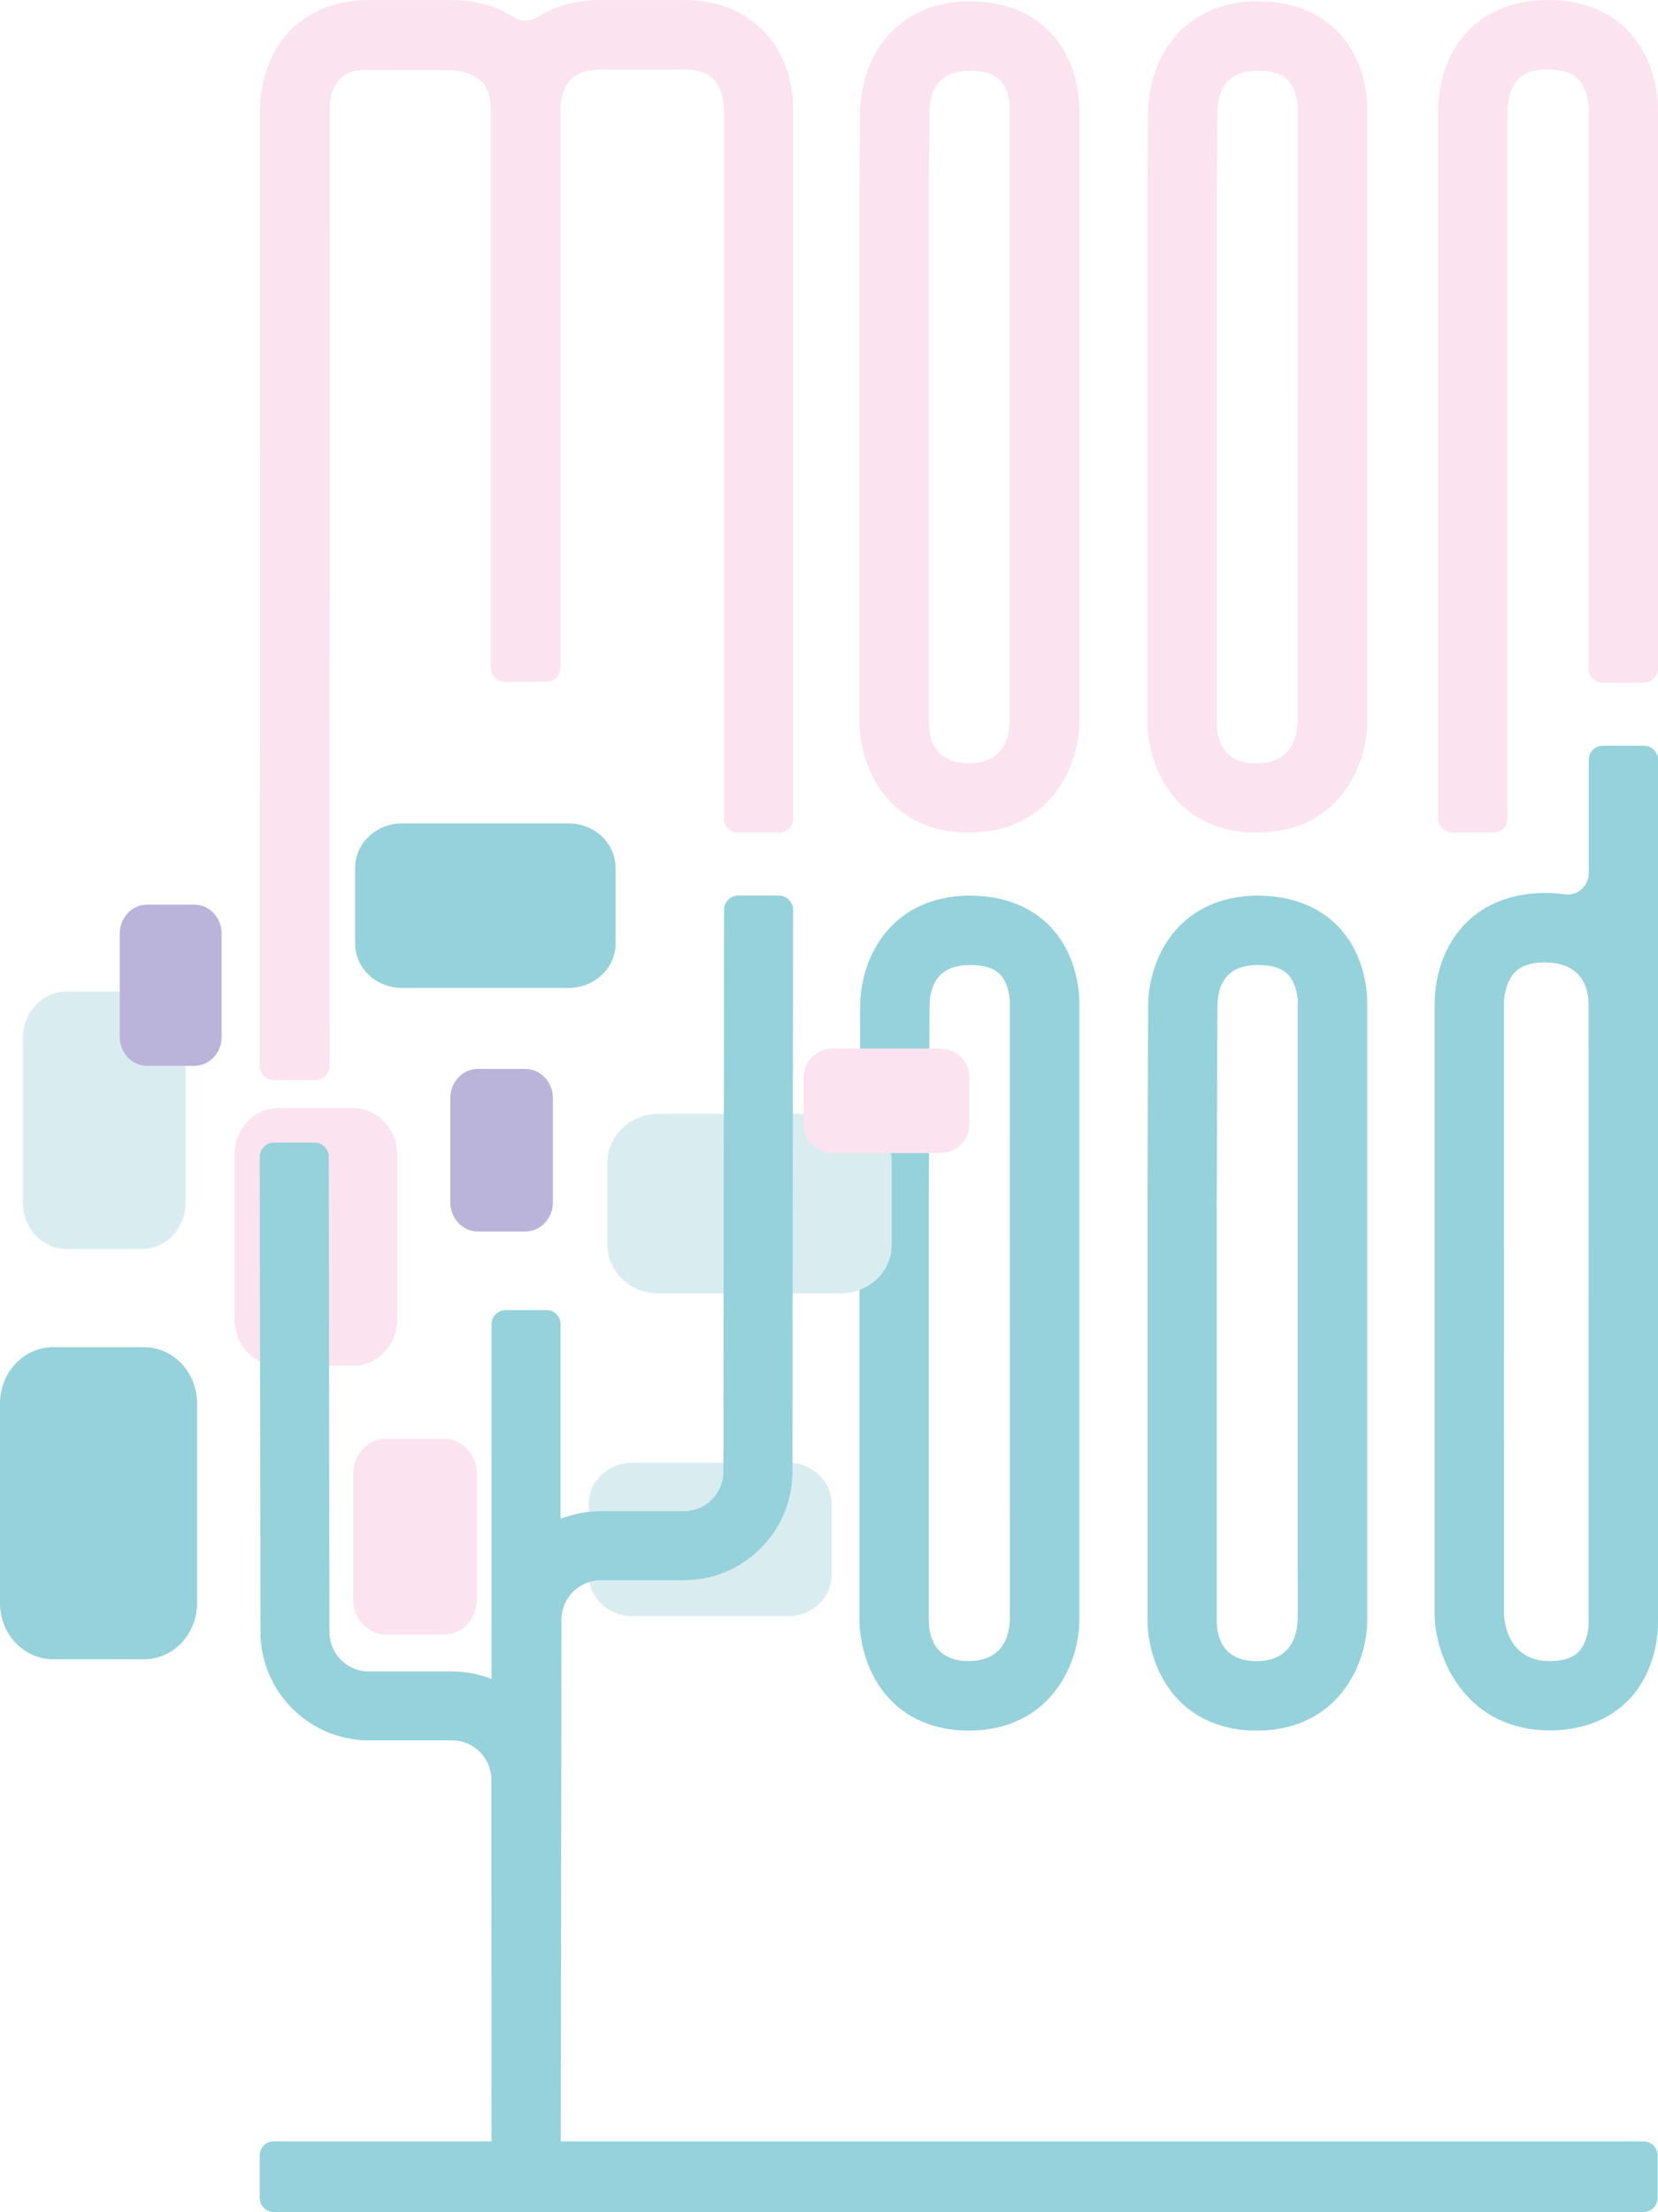
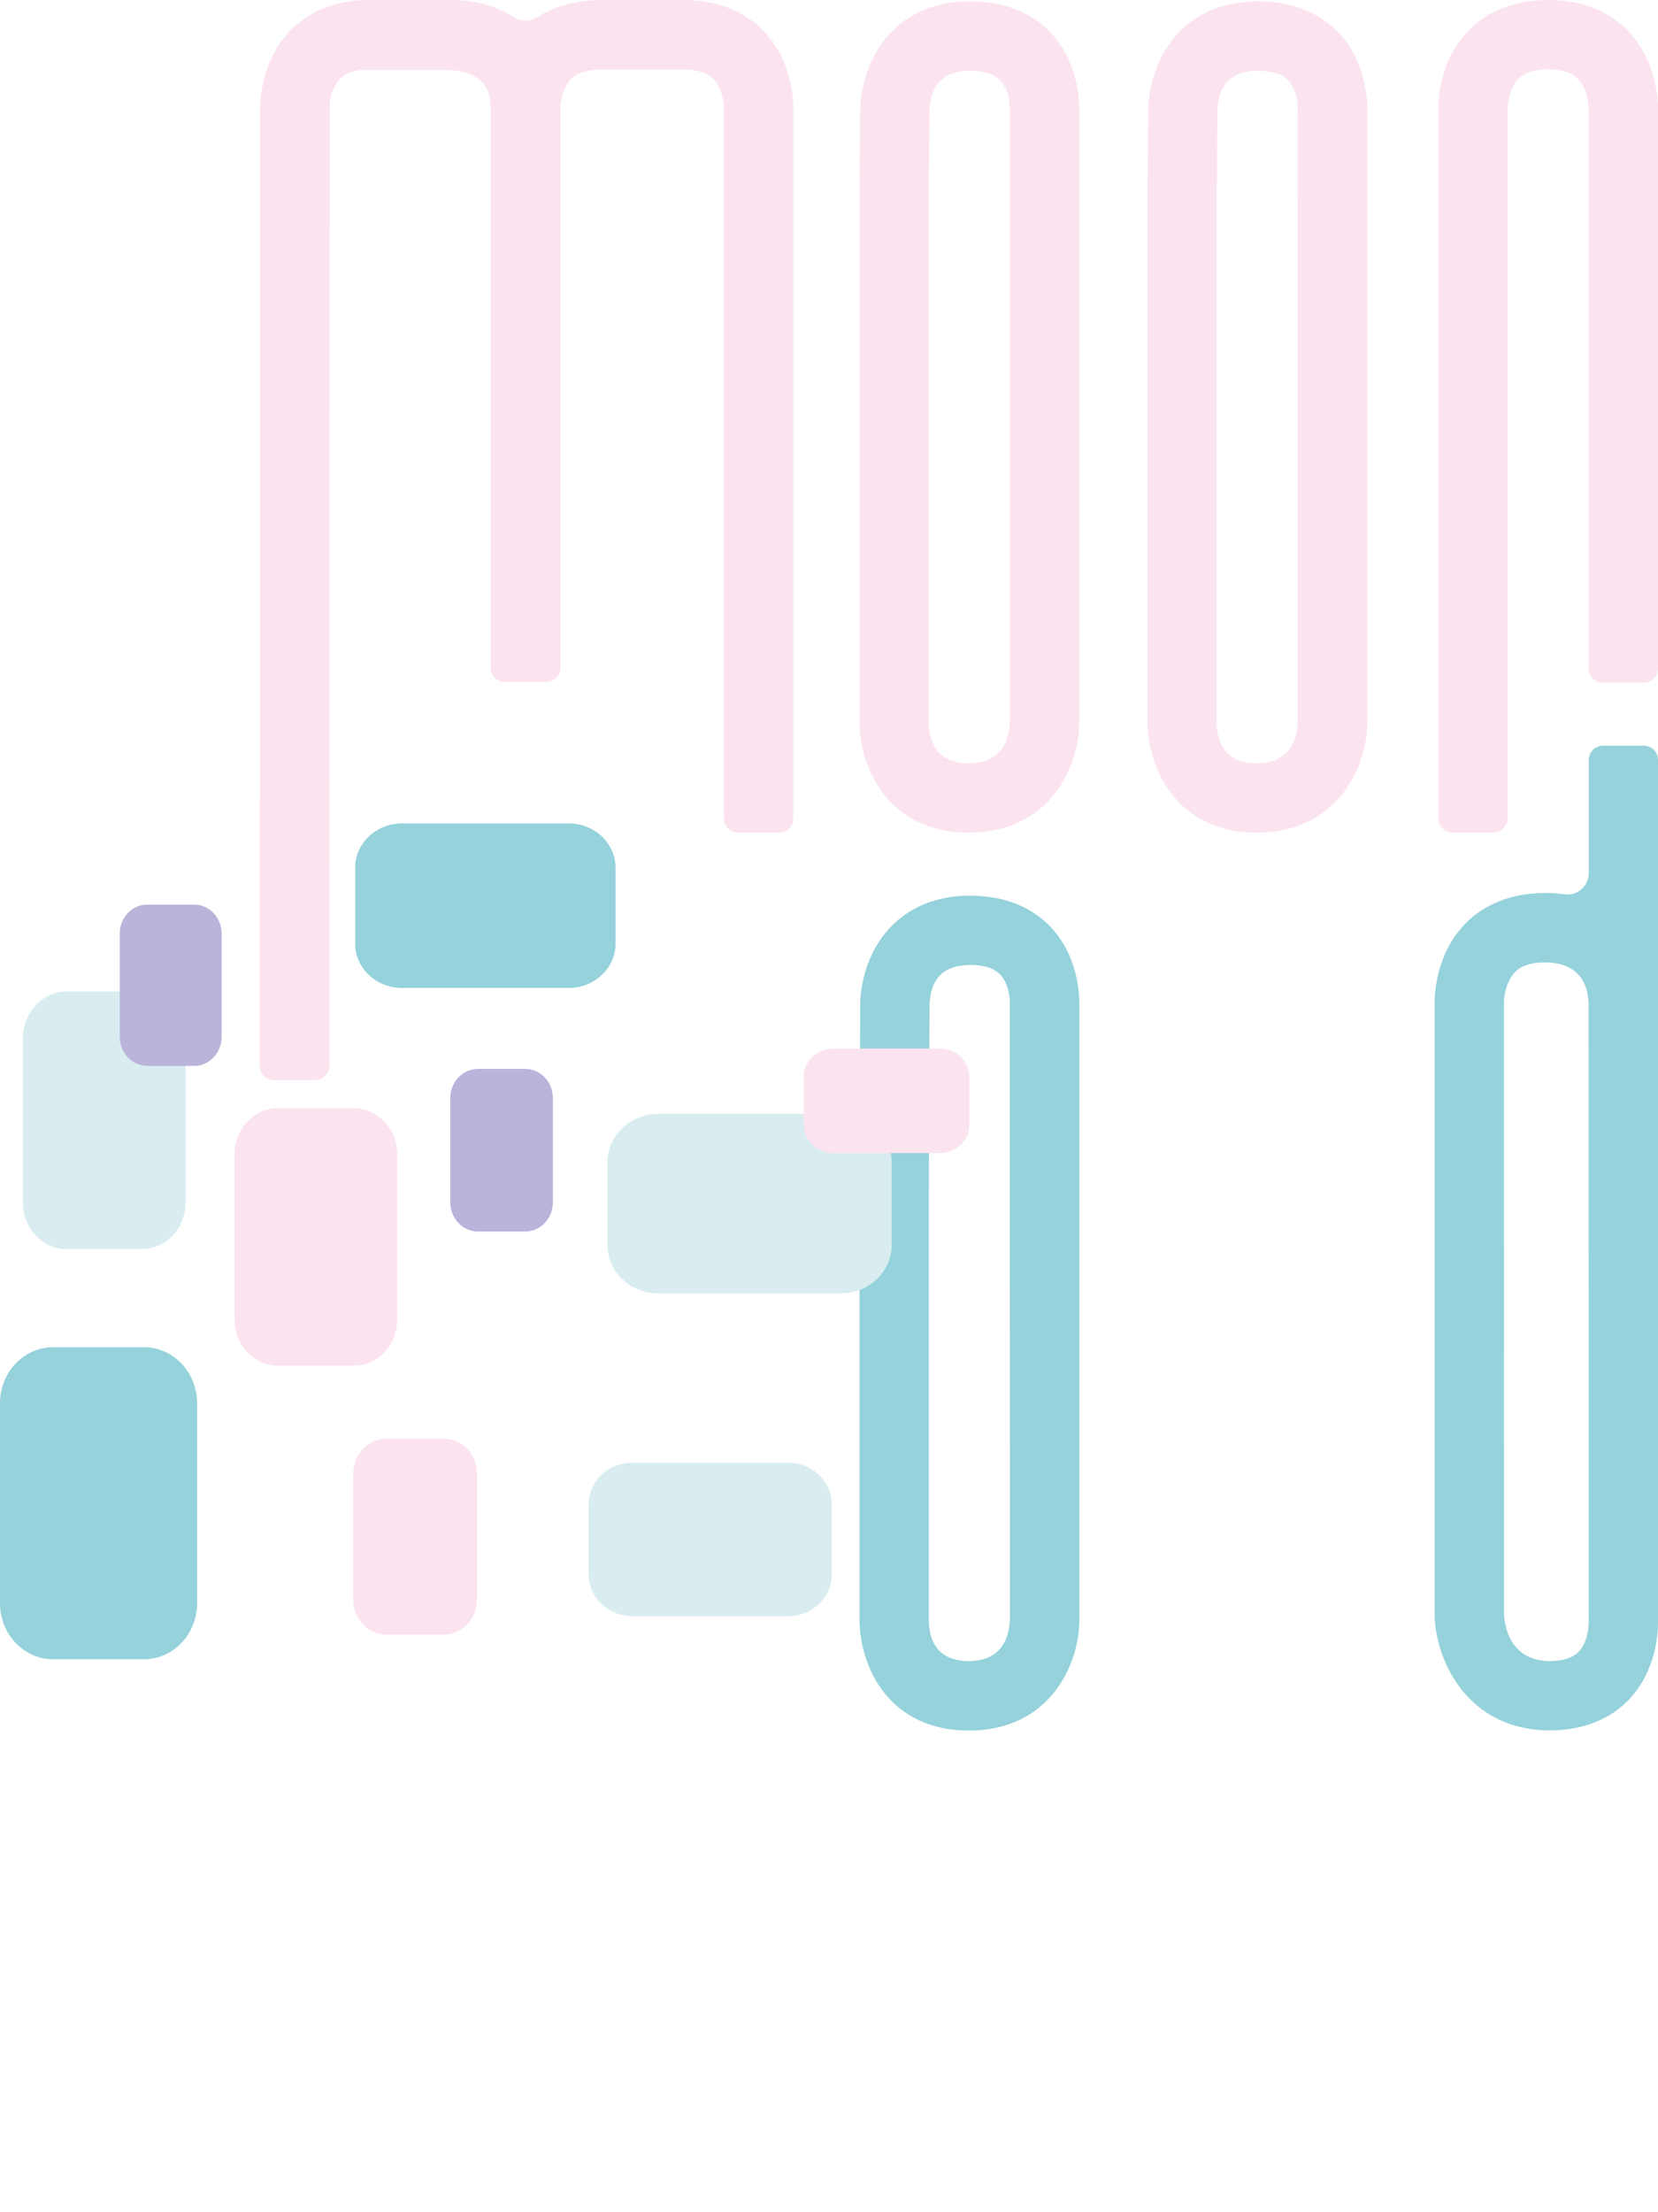
<svg xmlns="http://www.w3.org/2000/svg" xml:space="preserve" width="22.553mm" height="30.078mm" style="shape-rendering:geometricPrecision; text-rendering:geometricPrecision; image-rendering:optimizeQuality; fill-rule:evenodd; clip-rule:evenodd" viewBox="0 0 22.553 30.078">
  <defs>
    <style type="text/css">
   
    .fil3 {fill:#95D2DB;fill-rule:nonzero}
    .fil1 {fill:#BAB4DA;fill-rule:nonzero}
    .fil0 {fill:#D9EDF0;fill-rule:nonzero}
    .fil2 {fill:#FBE3EF;fill-rule:nonzero}
   
  </style>
  </defs>
  <g id="Warstwa_x0020_1">
    <g id="_155501208">
      <path id="_155502000" class="fil0" d="M8.604 21.975l2.114 0c0.329,0 0.595,-0.252 0.595,-0.562l0 -0.963c0,-0.31 -0.266,-0.562 -0.595,-0.562l-2.114 0c-0.329,0 -0.596,0.252 -0.596,0.562l0 0.963c0,0.311 0.267,0.562 0.596,0.562z" />
      <path id="_155501904" class="fil1" d="M7.521 16.347l0 -1.415c0,-0.22 -0.168,-0.398 -0.376,-0.398l-0.644 0c-0.208,0 -0.376,0.178 -0.376,0.398l0 1.415c0,0.22 0.169,0.398 0.376,0.398l0.644 0c0.208,0 0.376,-0.178 0.376,-0.398z" />
      <path id="_155501808" class="fil2" d="M6.487 21.747l0 -1.705c0,-0.265 -0.203,-0.48 -0.453,-0.48l-0.777 0c-0.251,0 -0.453,0.215 -0.453,0.48l0 1.705c0,0.265 0.203,0.48 0.453,0.48l0.777 0c0.251,0 0.453,-0.215 0.453,-0.48z" />
      <path id="_155501784" class="fil2" d="M5.403 17.939l0 -2.24c0,-0.348 -0.267,-0.631 -0.596,-0.631l-1.021 0c-0.329,0 -0.596,0.282 -0.596,0.631l0 2.24c0,0.349 0.267,0.631 0.596,0.631l1.021 0c0.329,0 0.596,-0.282 0.596,-0.631z" />
      <path id="_155501976" class="fil0" d="M2.524 16.353l0 -2.24c0,-0.348 -0.267,-0.631 -0.596,-0.631l-1.02 0c-0.329,0 -0.596,0.282 -0.596,0.631l0 2.24c0,0.349 0.267,0.631 0.596,0.631l1.02 0c0.329,0 0.596,-0.282 0.596,-0.631z" />
      <path id="_155502072" class="fil3" d="M2.681 21.797l0 -2.715c0,-0.422 -0.323,-0.764 -0.722,-0.764l-1.237 0c-0.399,0 -0.722,0.342 -0.722,0.764l0 2.715c0,0.422 0.323,0.764 0.722,0.764l1.237 0c0.399,0 0.722,-0.342 0.722,-0.764z" />
      <path id="_155501760" class="fil2" d="M13.195 0.018c-0.544,0 -0.878,0.222 -1.062,0.408 -0.437,0.44 -0.432,1.054 -0.432,1.08l-0.009 1.034 0 7.295c0,0.086 0.013,0.391 0.176,0.718 0.248,0.495 0.712,0.768 1.308,0.768 1.103,0 1.504,-0.899 1.505,-1.504l0 -8.303c0.003,-0.148 -0.016,-0.674 -0.39,-1.069 -0.183,-0.194 -0.522,-0.427 -1.096,-0.427zm-0.561 2.527l0.01 -1.03c0.007,-0.366 0.193,-0.553 0.551,-0.553 0.191,0 0.324,0.042 0.408,0.128 0.13,0.133 0.134,0.363 0.134,0.385l-0.001 0.02c0,0.003 -0,0.006 -0,0.008l0.001 8.303c-0.008,0.261 -0.112,0.572 -0.561,0.572 -0.238,0 -0.526,-0.093 -0.542,-0.535l0 -7.297z" />
      <path id="_155501664" class="fil2" d="M17.112 0.018c-0.544,0 -0.878,0.222 -1.062,0.408 -0.437,0.441 -0.432,1.054 -0.432,1.08l-0.009 1.034 0 7.295c0,0.086 0.013,0.391 0.176,0.718 0.248,0.495 0.712,0.768 1.308,0.768 1.104,0 1.505,-0.899 1.505,-1.504l0 -8.303c0.004,-0.147 -0.013,-0.672 -0.389,-1.069 -0.184,-0.194 -0.523,-0.427 -1.096,-0.427zm-0.561 2.527l0.009 -1.03c0.007,-0.366 0.193,-0.553 0.551,-0.553 0.191,0 0.325,0.042 0.408,0.128 0.102,0.105 0.137,0.291 0.134,0.385l-0.001 0.013c-0,0.006 -0.001,0.011 -0.001,0.017l0.001 8.303c-0.008,0.261 -0.113,0.572 -0.561,0.572 -0.238,0 -0.525,-0.093 -0.541,-0.535l0 -7.298z" />
      <path id="_155501232" class="fil2" d="M22.145 0.42c-0.184,-0.192 -0.522,-0.42 -1.087,-0.42 -0.564,0 -0.902,0.229 -1.086,0.42 -0.387,0.401 -0.41,0.927 -0.408,1.078l0 9.63c0,0.106 0.086,0.192 0.192,0.192l0.559 0c0.051,0 0.1,-0.02 0.136,-0.056 0.036,-0.036 0.056,-0.085 0.056,-0.136l-0 -9.653c0,-0.003 0.003,-0.254 0.144,-0.4 0.085,-0.088 0.222,-0.132 0.407,-0.132 0.184,0 0.319,0.043 0.404,0.128 0.146,0.146 0.148,0.4 0.148,0.403l-0 7.617c0,0.051 0.02,0.1 0.056,0.136 0.036,0.036 0.085,0.056 0.136,0.056l0.559 0c0.106,0 0.192,-0.086 0.192,-0.192l0 -7.59c0.002,-0.15 -0.021,-0.679 -0.408,-1.08z" />
      <path id="_155500752" class="fil2" d="M9.298 -0c-0.011,0 -0.021,0.001 -0.031,0.001l-1.175 0c-0.014,0 -0.029,0.002 -0.043,0.005 -0.286,0.017 -0.535,0.095 -0.742,0.231 -0.055,0.03 -0.11,0.045 -0.164,0.045 -0.055,0 -0.107,-0.015 -0.153,-0.046 -0.239,-0.157 -0.529,-0.236 -0.862,-0.236 -0.009,0 -0.017,0 -0.026,0.001l-1.075 0c-0.006,-0.001 -0.013,-0.001 -0.02,-0.001 -0.001,0 -0.002,0 -0.002,0 -0.059,0.001 -0.109,0.004 -0.156,0.008 -0.462,0.043 -0.747,0.248 -0.904,0.411 -0.307,0.319 -0.384,0.725 -0.402,0.939 -0.006,0.071 -0.006,0.121 -0.006,0.14l-0.001 9.331c0,0.004 0,0.008 -0.001,0.013 -0.001,0.009 -0.002,0.018 -0.002,0.027l0 3.625c0,0.106 0.086,0.192 0.192,0.192l0.563 0c0.106,0 0.192,-0.086 0.192,-0.192l0.005 -13.086c0,-0.005 0,-0.011 0.001,-0.016 0.013,-0.092 0.048,-0.225 0.137,-0.318 0.06,-0.062 0.15,-0.103 0.266,-0.121 0.006,-0.001 0.01,-0.001 0.015,-0.001l1.238 0.001c0.07,0.002 0.284,0.033 0.407,0.154 0.029,0.028 0.052,0.061 0.071,0.098 0.013,0.028 0.025,0.058 0.033,0.091l0.01 0.044c0.009,0.046 0.013,0.098 0.013,0.154l0 1.596 0 5.99c0,0.106 0.086,0.192 0.192,0.192l0.563 0c0.106,0 0.192,-0.086 0.192,-0.192l0 -7.585 0 -0.021c0,-0.003 0.002,-0.251 0.143,-0.398 0.078,-0.081 0.205,-0.124 0.377,-0.13l1.126 0c0.003,0 0.006,0 0.008,0 0.009,-0 0.018,-0.001 0.027,-0.002 0.181,0.001 0.315,0.044 0.398,0.127 0.144,0.145 0.146,0.398 0.146,0.4l-0 9.658c0,0.051 0.02,0.1 0.056,0.136 0.036,0.036 0.085,0.056 0.136,0.056l0.559 0c0.106,0 0.192,-0.086 0.192,-0.192l0 -9.63c0.003,-0.149 -0.019,-0.676 -0.405,-1.078 -0.185,-0.192 -0.523,-0.421 -1.086,-0.421z" />
      <path id="_155500968" class="fil3" d="M13.195 12.178c-0.544,0 -0.877,0.222 -1.062,0.408 -0.429,0.433 -0.433,1.016 -0.432,1.081l-0.009 2.646 0 5.733c0,0.086 0.013,0.391 0.176,0.718 0.248,0.495 0.712,0.767 1.309,0.767 1.103,0 1.504,-0.899 1.505,-1.504l0 -8.353c0.003,-0.148 -0.016,-0.674 -0.39,-1.069 -0.184,-0.195 -0.523,-0.426 -1.096,-0.426zm-0.561 4.14l0.01 -2.645c0.007,-0.365 0.193,-0.552 0.551,-0.552 0.191,0 0.323,0.042 0.407,0.127 0.131,0.134 0.135,0.363 0.135,0.385l-0.001 0.02c0,0.003 -0,0.005 -0,0.008l0.001 8.357c-0.011,0.366 -0.211,0.568 -0.561,0.568 -0.238,0 -0.526,-0.093 -0.542,-0.535l0 -5.734z" />
-       <path id="_155500728" class="fil3" d="M17.112 12.178c-0.544,0 -0.877,0.222 -1.062,0.408 -0.429,0.433 -0.433,1.016 -0.432,1.081l-0.009 2.646 0 5.733c0,0.086 0.013,0.391 0.176,0.718 0.248,0.495 0.712,0.767 1.308,0.767 1.104,0 1.505,-0.9 1.505,-1.504l0 -8.353c0.004,-0.147 -0.013,-0.672 -0.389,-1.069 -0.184,-0.195 -0.524,-0.426 -1.096,-0.426zm-0.561 4.14l0.009 -2.645c0.007,-0.365 0.193,-0.552 0.551,-0.552 0.191,0 0.324,0.042 0.407,0.127 0.103,0.105 0.138,0.292 0.135,0.385l-0.001 0.013c-0,0.006 -0.001,0.011 -0.001,0.017l0.001 8.356c-0.012,0.366 -0.211,0.568 -0.561,0.568 -0.238,0 -0.525,-0.093 -0.541,-0.535l0 -5.734z" />
      <path id="_155500656" class="fil3" d="M22.553 22.052l0 -11.72c0,-0.107 -0.086,-0.192 -0.192,-0.192l-0.558 0c-0.106,0 -0.192,0.086 -0.192,0.192l0 1.541c0,0.084 -0.037,0.164 -0.1,0.219 -0.053,0.046 -0.119,0.071 -0.187,0.071 -0.013,0 -0.027,-0.001 -0.04,-0.003 -0.087,-0.012 -0.176,-0.018 -0.266,-0.018 -0.562,0 -0.902,0.228 -1.088,0.419 -0.406,0.419 -0.417,0.98 -0.415,1.088l0 8.336c0,0.003 0,0.006 0,0.009 0.028,0.617 0.468,1.534 1.565,1.534 0.559,0 0.894,-0.227 1.076,-0.417 0.389,-0.406 0.399,-0.955 0.397,-1.06zm-2.014 -8.739c0.058,-0.106 0.164,-0.227 0.478,-0.227 0.369,0 0.58,0.197 0.592,0.554l0.001 8.436c0,0.003 -0.002,0.244 -0.136,0.383 -0.082,0.084 -0.214,0.127 -0.395,0.127 -0.362,0 -0.588,-0.228 -0.621,-0.625l-0.001 -8.325c0,-0.065 0.017,-0.206 0.082,-0.323z" />
      <path id="_155500632" class="fil0" d="M8.959 17.587l2.473 0c0.385,0 0.697,-0.294 0.697,-0.657l0 -1.127c0,-0.363 -0.312,-0.658 -0.697,-0.658l-2.473 0c-0.385,0 -0.696,0.295 -0.696,0.658l0 1.127c0,0.363 0.312,0.657 0.696,0.657z" />
      <path id="_155501088" class="fil2" d="M11.339 15.679l1.44 0c0.224,0 0.406,-0.172 0.406,-0.383l0 -0.656c0,-0.212 -0.182,-0.383 -0.406,-0.383l-1.44 0c-0.224,0 -0.406,0.172 -0.406,0.383l0 0.656c0,0.212 0.181,0.383 0.406,0.383z" />
-       <path id="_155501160" class="fil3" d="M22.36 29.117l-14.732 0 0.009 -7.095c0,-0.295 0.24,-0.535 0.535,-0.535l1.135 0 0.019 0c0.009,0 0.017,-0.001 0.024,-0.002 0.79,-0.023 1.429,-0.678 1.429,-1.471l0.009 -7.643c0,-0.106 -0.086,-0.193 -0.192,-0.193l-0.554 -0.001 0 0c-0.051,0 -0.1,0.02 -0.136,0.056 -0.036,0.036 -0.057,0.085 -0.057,0.136l-0.009 7.643c0,0.295 -0.24,0.535 -0.535,0.535l-1.135 0 -0.019 0c-0.009,0 -0.017,0 -0.025,0.002 -0.173,0.005 -0.342,0.041 -0.501,0.104l0 -2.648c0,-0.106 -0.086,-0.192 -0.192,-0.192l-0.554 0c-0.106,0 -0.192,0.086 -0.192,0.192l0 4.824c-0.156,-0.061 -0.323,-0.096 -0.493,-0.101 -0.008,-0.001 -0.016,-0.001 -0.024,-0.001l-0.019 0 -1.135 0c-0.295,0 -0.535,-0.24 -0.535,-0.534l-0.009 -6.465c0,-0.106 -0.086,-0.192 -0.192,-0.192l0 0 -0.554 0c-0.051,0 -0.1,0.02 -0.136,0.056 -0.036,0.036 -0.057,0.085 -0.057,0.136l0.01 6.465c0,0.792 0.64,1.447 1.429,1.47 0.008,0.001 0.016,0.001 0.024,0.001l0.019 0 1.135 0c0.289,0 0.528,0.235 0.534,0.525l0 1.448 0.002 1.647 0 1.28c0,0.006 0,0.013 0.001,0.019l-0.001 0.533 -2.962 0c-0.106,0 -0.192,0.086 -0.192,0.192l0 0.577c0,0.106 0.086,0.192 0.192,0.192l18.632 0c0.106,0 0.192,-0.086 0.192,-0.192l0 -0.577c0,-0.106 -0.086,-0.192 -0.192,-0.192z" />
      <path id="_155500824" class="fil3" d="M7.735 11.196l-2.266 0c-0.352,0 -0.638,0.27 -0.638,0.603l0 1.032c0,0.333 0.285,0.602 0.638,0.602l2.266 0c0.352,0 0.638,-0.27 0.638,-0.602l0 -1.032c0,-0.333 -0.286,-0.603 -0.638,-0.603z" />
      <path id="_155501256" class="fil1" d="M3.015 14.098l0 -1.403c0,-0.218 -0.167,-0.395 -0.373,-0.395l-0.64 0c-0.206,0 -0.373,0.177 -0.373,0.395l0 1.403c0,0.218 0.168,0.395 0.373,0.395l0.64 0c0.206,0 0.373,-0.177 0.373,-0.395z" />
    </g>
  </g>
</svg>